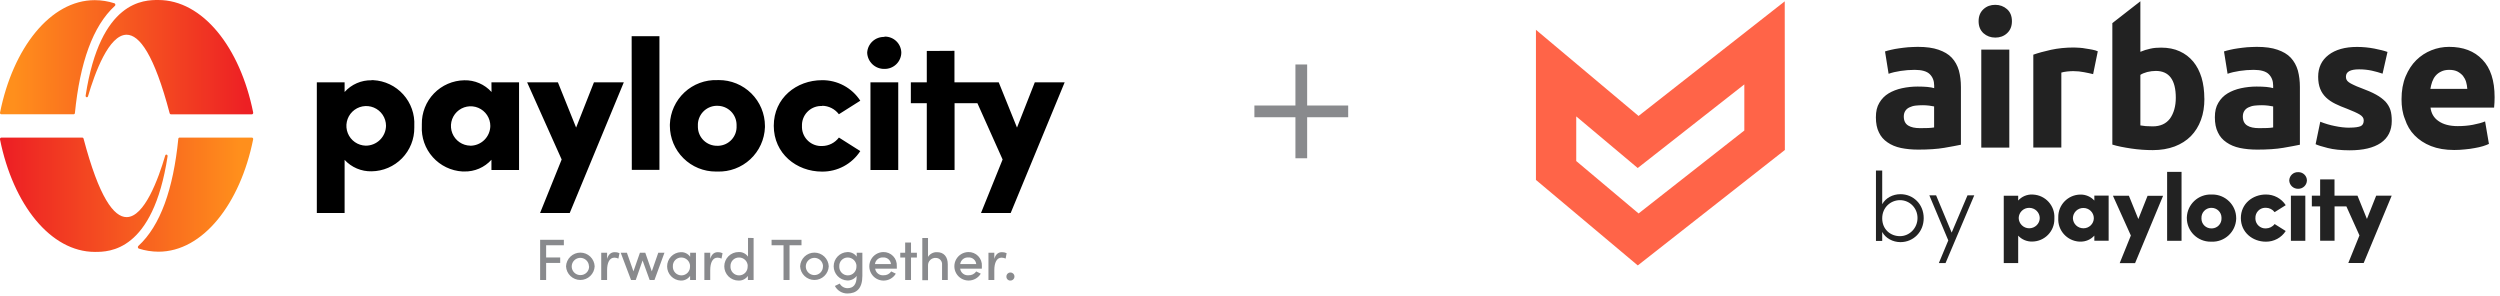
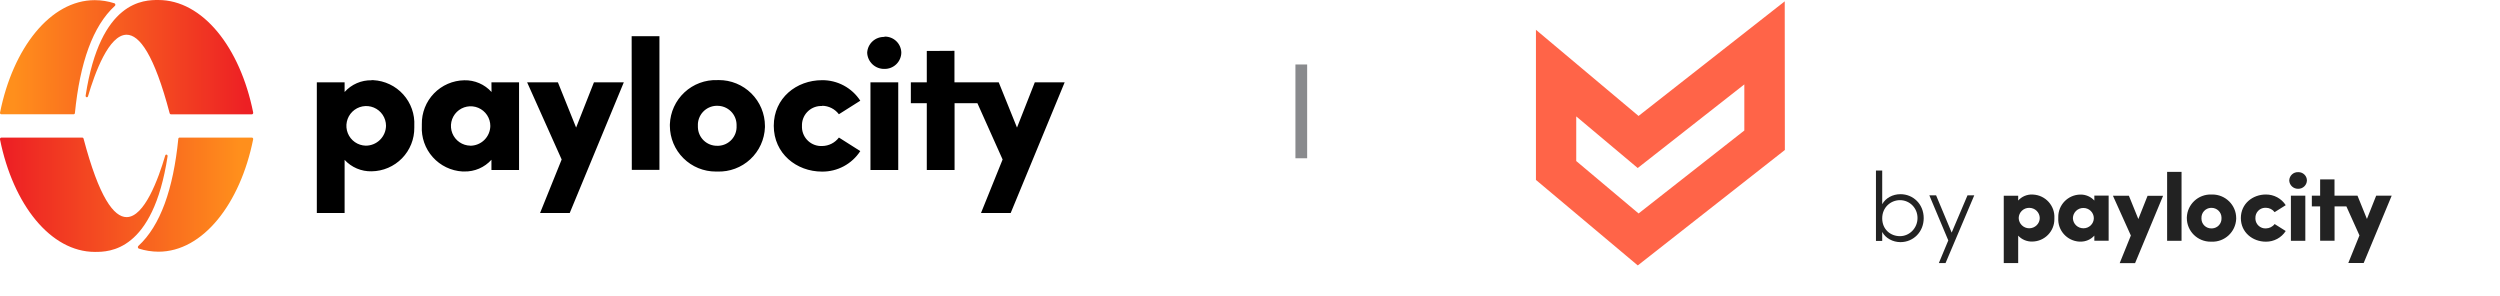
<svg xmlns="http://www.w3.org/2000/svg" width="853" height="101" viewBox="0 0 853 101" fill="none">
  <g clip-path="url(#clip0_4455_55)">
    <mask id="mask0_4455_55" style="mask-type:luminance" maskUnits="userSpaceOnUse" x="522" y="0" width="332" height="91">
      <path d="M853.12 0H522.042V91H853.12V0Z" fill="white" />
    </mask>
    <g mask="url(#mask0_4455_55)">
      <path d="M558.81 90.566L524.003 61.338V10.118L559.071 39.563L608.951 0.455L608.994 51.176L558.81 90.566ZM559.071 72.843L595.163 44.525V28.795L558.788 57.33L537.812 39.715V54.946L559.071 72.821V72.843Z" fill="#FF6448" />
-       <path d="M654.385 15.99C657.239 15.99 659.569 16.315 661.421 16.965C663.294 17.615 664.819 18.482 665.951 19.695C667.062 20.887 667.868 22.339 668.369 24.05C668.827 25.762 669.066 27.647 669.066 29.684V49.379C667.716 49.66 665.799 50.029 663.381 50.44C660.963 50.852 657.979 51.047 654.516 51.047C652.316 51.047 650.356 50.852 648.592 50.484C646.827 50.115 645.281 49.465 644.017 48.577C642.711 47.689 641.73 46.584 641.077 45.154C640.38 43.767 640.053 42.055 640.053 40.019C640.053 37.982 640.424 36.422 641.229 35.079C642.014 33.735 643.103 32.63 644.41 31.85C645.716 31.07 647.263 30.464 648.984 30.095C650.704 29.727 652.49 29.532 654.298 29.532C655.562 29.532 656.629 29.575 657.609 29.662C658.589 29.749 659.33 29.9 659.94 30.074V29.185C659.94 27.56 659.417 26.282 658.437 25.307C657.457 24.332 655.736 23.834 653.296 23.834C651.663 23.834 650.073 23.964 648.483 24.202C646.893 24.44 645.542 24.765 644.388 25.177L643.168 17.55C643.734 17.355 644.431 17.182 645.259 16.987C646.108 16.792 646.98 16.619 647.96 16.489C648.94 16.359 649.964 16.207 651.075 16.12C652.142 16.077 653.209 15.99 654.342 15.99H654.385ZM655.17 43.724C656.106 43.724 656.999 43.724 657.87 43.68C658.72 43.637 659.417 43.594 659.918 43.485V36.314C659.548 36.227 658.938 36.119 658.197 36.032C657.413 35.945 656.694 35.902 656.106 35.902C655.213 35.902 654.385 35.945 653.58 36.032C652.795 36.119 652.077 36.357 651.488 36.639C650.879 36.92 650.421 37.332 650.094 37.83C649.768 38.329 649.572 38.979 649.572 39.737C649.572 41.21 650.094 42.229 651.075 42.835C652.055 43.442 653.405 43.724 655.17 43.724ZM686.47 7.237C686.47 8.992 685.903 10.335 684.792 11.354C683.682 12.372 682.331 12.827 680.785 12.827C679.238 12.827 677.888 12.329 676.777 11.354C675.666 10.335 675.1 8.992 675.1 7.237C675.1 5.482 675.666 4.139 676.777 3.12C677.888 2.102 679.238 1.647 680.785 1.647C682.331 1.647 683.682 2.145 684.792 3.12C685.903 4.095 686.47 5.482 686.47 7.237ZM685.576 50.354H676.014V16.922H685.576V50.354ZM714.132 25.285C713.283 25.047 712.259 24.874 711.104 24.635C709.928 24.397 708.73 24.267 707.38 24.267C706.77 24.267 706.073 24.31 705.245 24.397C704.396 24.484 703.808 24.635 703.328 24.765V50.332H693.766V18.655C695.487 18.049 697.491 17.507 699.822 16.987C702.152 16.489 704.766 16.207 707.619 16.207C708.142 16.207 708.73 16.25 709.493 16.294C710.233 16.337 710.93 16.424 711.692 16.575C712.433 16.662 713.13 16.814 713.892 16.944C714.633 17.074 715.243 17.269 715.766 17.507L714.176 25.285H714.132ZM752.141 33.649C752.141 36.335 751.771 38.74 750.965 40.907C750.181 43.074 749.005 44.937 747.524 46.454C746.021 47.97 744.169 49.14 742.013 49.964C739.812 50.787 737.351 51.22 734.541 51.22C733.365 51.22 732.167 51.177 730.904 51.09C729.64 51.004 728.377 50.852 727.179 50.679C725.959 50.484 724.805 50.31 723.672 50.072C722.561 49.834 721.581 49.617 720.732 49.335V7.887L730.294 0.434V17.68C731.361 17.225 732.494 16.857 733.648 16.619C734.824 16.337 736.022 16.25 737.373 16.25C739.747 16.25 741.904 16.662 743.712 17.507C745.542 18.33 747.066 19.5 748.33 21.017C749.593 22.534 750.529 24.397 751.183 26.52C751.793 28.6 752.12 31.005 752.12 33.649H752.141ZM742.383 33.367C742.383 27.257 740.096 24.202 735.565 24.202C734.585 24.202 733.605 24.332 732.624 24.57C731.644 24.852 730.904 25.134 730.294 25.545V42.792C730.751 42.879 731.361 42.922 732.123 43.03C732.864 43.074 733.67 43.117 734.498 43.117C737.111 43.117 739.072 42.229 740.423 40.43C741.686 38.632 742.383 36.27 742.383 33.345V33.367ZM770.046 15.99C772.899 15.99 775.23 16.315 777.081 16.965C778.954 17.615 780.479 18.482 781.612 19.695C782.722 20.887 783.528 22.339 784.029 24.05C784.487 25.762 784.726 27.647 784.726 29.684V49.379C783.376 49.66 781.459 50.029 779.041 50.44C776.624 50.852 773.64 51.047 770.176 51.047C767.976 51.047 766.016 50.852 764.252 50.484C762.487 50.115 760.941 49.465 759.678 48.577C758.371 47.689 757.391 46.584 756.737 45.154C756.04 43.767 755.713 42.055 755.713 40.019C755.713 37.982 756.084 36.422 756.89 35.079C757.674 33.735 758.763 32.63 760.07 31.85C761.377 31.07 762.923 30.464 764.644 30.095C766.365 29.727 768.151 29.532 769.959 29.532C771.222 29.532 772.289 29.575 773.269 29.662C774.249 29.749 774.99 29.9 775.6 30.074V29.185C775.6 27.56 775.077 26.282 774.097 25.307C773.117 24.332 771.396 23.834 768.957 23.834C767.323 23.834 765.733 23.964 764.143 24.202C762.553 24.44 761.202 24.765 760.048 25.177L758.828 17.55C759.395 17.355 760.092 17.182 760.919 16.987C761.769 16.792 762.64 16.619 763.62 16.489C764.6 16.359 765.624 16.207 766.735 16.12C767.802 16.077 768.891 15.99 770.002 15.99H770.046ZM770.852 43.724C771.788 43.724 772.659 43.724 773.552 43.68C774.402 43.637 775.099 43.594 775.6 43.485V36.314C775.23 36.227 774.62 36.119 773.879 36.032C773.095 35.945 772.376 35.902 771.788 35.902C770.895 35.902 770.067 35.945 769.262 36.032C768.477 36.119 767.759 36.357 767.171 36.639C766.561 36.92 766.103 37.332 765.776 37.83C765.45 38.329 765.254 38.979 765.254 39.737C765.254 41.21 765.776 42.229 766.757 42.835C767.693 43.442 769.087 43.724 770.852 43.724ZM801.716 43.55C803.48 43.55 804.7 43.355 805.441 43.052C806.181 42.727 806.508 42.034 806.508 41.059C806.508 40.279 806.05 39.629 805.114 39.065C804.177 38.502 802.74 37.874 800.823 37.115C799.32 36.552 797.969 36.01 796.772 35.404C795.552 34.797 794.528 34.104 793.657 33.28C792.807 32.457 792.11 31.482 791.653 30.312C791.195 29.164 790.956 27.777 790.956 26.195C790.956 23.054 792.132 20.562 794.506 18.742C796.837 16.944 800.104 16.012 804.199 16.012C806.246 16.012 808.207 16.207 810.124 16.575C811.997 16.944 813.478 17.312 814.611 17.724L812.933 25.134C811.823 24.765 810.603 24.397 809.296 24.115C807.989 23.834 806.551 23.66 804.918 23.66C801.934 23.66 800.431 24.484 800.431 26.152C800.431 26.52 800.474 26.889 800.627 27.17C800.758 27.452 800.997 27.777 801.411 28.059C801.781 28.34 802.304 28.622 803.001 28.947C803.654 29.272 804.504 29.64 805.528 30.009C807.619 30.789 809.361 31.525 810.712 32.284C812.062 33.02 813.129 33.865 813.935 34.689C814.719 35.577 815.286 36.53 815.612 37.549C815.939 38.61 816.07 39.824 816.07 41.254C816.07 44.547 814.807 47.039 812.345 48.75C809.819 50.462 806.29 51.285 801.716 51.285C798.732 51.285 796.205 51.004 794.245 50.505C792.241 50.007 790.891 49.574 790.085 49.205L791.675 41.535C793.308 42.185 794.985 42.684 796.663 43.009C798.383 43.377 800.061 43.572 801.738 43.572L801.716 43.55ZM819.402 33.887C819.402 30.919 819.86 28.34 820.796 26.065C821.733 23.855 822.931 21.992 824.434 20.519C825.937 19.045 827.658 17.919 829.618 17.139C831.578 16.359 833.582 15.99 835.63 15.99C840.443 15.99 844.212 17.42 847 20.345C849.788 23.249 851.16 27.517 851.16 33.15C851.16 33.714 851.16 34.299 851.116 34.949C851.073 35.599 851.029 36.205 850.986 36.704H829.291C829.531 38.654 830.402 40.214 832.036 41.319C833.669 42.467 835.869 43.03 838.57 43.03C840.334 43.03 842.077 42.9 843.754 42.575C845.431 42.25 846.825 41.882 847.914 41.427L849.221 49.097C848.699 49.379 848.002 49.595 847.174 49.877C846.324 50.159 845.344 50.332 844.32 50.527C843.297 50.722 842.121 50.895 840.966 50.982C839.746 51.112 838.592 51.177 837.372 51.177C834.345 51.177 831.687 50.722 829.444 49.834C827.2 48.945 825.349 47.71 823.846 46.172C822.343 44.655 821.276 42.792 820.579 40.669C819.729 38.632 819.402 36.314 819.402 33.865V33.887ZM841.837 30.269C841.794 29.489 841.641 28.687 841.424 27.907C841.184 27.127 840.814 26.477 840.356 25.87C839.833 25.264 839.245 24.809 838.483 24.397C837.742 24.029 836.806 23.834 835.695 23.834C834.584 23.834 833.691 24.029 832.951 24.397C832.166 24.765 831.556 25.22 831.034 25.827C830.511 26.434 830.141 27.127 829.858 27.907C829.574 28.687 829.4 29.489 829.248 30.312H841.837V30.269Z" fill="#222222" />
      <path d="M656.369 74.425C656.369 79.148 652.818 82.615 648.44 82.615C645.826 82.615 643.343 81.271 642.211 79.148V82.203H640.076V58.196H642.211V69.68C643.387 67.556 645.783 66.256 648.44 66.256C652.818 66.256 656.369 69.68 656.369 74.425ZM654.256 74.381C654.256 70.958 651.577 68.293 648.266 68.293C645.151 68.293 642.211 70.72 642.211 74.49C642.211 78.26 645.021 80.578 648.266 80.578C651.511 80.578 654.256 77.848 654.256 74.381Z" fill="#222222" />
      <path d="M671.312 66.646H673.621L663.819 89.764H661.532L664.756 82.029L658.287 66.646H660.595L665.91 79.364L671.312 66.646Z" fill="#222222" />
      <path d="M729.597 74.728L726.373 66.777H720.928L727.049 80.362L723.237 89.787H728.486L738.048 66.798H732.755L729.597 74.75V74.728ZM739.42 82.16H744.343V58.63H739.42V82.16ZM754.559 66.365C750.072 66.213 746.325 69.68 746.151 74.143C746.151 74.23 746.151 74.338 746.151 74.425C746.151 78.888 749.81 82.485 754.297 82.463C754.384 82.463 754.471 82.463 754.559 82.463C759.045 82.637 762.814 79.148 762.988 74.663C762.988 74.576 762.988 74.512 762.988 74.425C762.988 69.962 759.307 66.343 754.82 66.365C754.733 66.365 754.646 66.365 754.559 66.365ZM754.559 77.935C752.707 77.978 751.161 76.505 751.139 74.663C751.139 74.598 751.139 74.511 751.139 74.447C751.052 72.583 752.489 71.001 754.362 70.915C754.428 70.915 754.493 70.915 754.559 70.915C756.432 70.915 757.956 72.388 757.978 74.251C757.978 74.317 757.978 74.382 757.978 74.447C758.065 76.288 756.628 77.848 754.776 77.935C754.711 77.935 754.624 77.935 754.559 77.935ZM773.138 70.893C774.293 70.893 775.403 71.457 776.1 72.388L779.89 70.005C778.409 67.708 775.861 66.343 773.116 66.365C768.608 66.365 764.578 69.507 764.578 74.403C764.578 79.3 768.608 82.463 773.116 82.463C775.861 82.485 778.409 81.12 779.89 78.823L776.1 76.44C775.403 77.372 774.314 77.913 773.138 77.935C771.265 78.043 769.653 76.592 769.544 74.728C769.544 74.62 769.544 74.511 769.544 74.403C769.479 72.54 770.938 70.958 772.811 70.893C772.92 70.893 773.029 70.893 773.138 70.893ZM784.138 58.738C782.504 58.673 781.154 59.93 781.088 61.555C781.088 61.555 781.088 61.555 781.088 61.577C781.154 63.202 782.526 64.458 784.138 64.415C785.75 64.436 787.078 63.18 787.122 61.577C787.122 59.995 785.793 58.717 784.203 58.738C784.181 58.738 784.16 58.738 784.138 58.738ZM781.655 82.16H786.577V66.755H781.655V82.16ZM791.631 61.208V66.755H788.799V70.416H791.631V82.138H796.553V70.416H800.583L805.048 80.318L801.236 89.743H806.486L816.048 66.755H810.755L807.596 74.707L804.373 66.755H796.531V61.208H791.609H791.631ZM693.396 66.365C691.567 66.322 689.824 67.058 688.604 68.423V66.777H683.682V89.765H688.604V80.405C689.824 81.727 691.567 82.463 693.396 82.42C697.622 82.376 700.998 78.932 700.954 74.728C700.954 74.62 700.954 74.511 700.954 74.403C701.172 70.2 697.927 66.603 693.701 66.386C693.614 66.386 693.505 66.386 693.418 66.386M692.372 77.891C690.412 77.891 688.822 76.332 688.779 74.382C688.822 72.453 690.412 70.893 692.372 70.915C694.333 70.915 695.923 72.432 695.966 74.382C695.966 76.332 694.333 77.891 692.372 77.891ZM714.611 68.445C713.392 67.102 711.627 66.343 709.798 66.386C705.572 66.451 702.218 69.918 702.283 74.121C702.283 74.23 702.283 74.317 702.283 74.425C702.043 78.607 705.267 82.203 709.471 82.442C709.58 82.442 709.667 82.442 709.776 82.442C711.605 82.485 713.37 81.748 714.59 80.383V82.138H719.469V66.733H714.59V68.423L714.611 68.445ZM710.865 77.891C708.905 77.891 707.315 76.375 707.271 74.425C707.315 72.497 708.905 70.936 710.865 70.958C712.803 70.958 714.394 72.497 714.415 74.425C714.415 76.353 712.803 77.913 710.865 77.891Z" fill="#222222" />
    </g>
  </g>
  <g clip-path="url(#clip1_4455_55)">
-     <path d="M186.34 83.69V87.85H191.14V89.72H186.34V95.53H184.29V81.82H192.39V83.69H186.34ZM193.13 90.86C193.187 89.603 193.726 88.416 194.636 87.546C195.546 86.676 196.756 86.191 198.015 86.191C199.274 86.191 200.484 86.676 201.394 87.546C202.304 88.416 202.843 89.603 202.9 90.86C202.843 92.117 202.304 93.304 201.394 94.174C200.484 95.043 199.274 95.529 198.015 95.529C196.756 95.529 195.546 95.043 194.636 94.174C193.726 93.304 193.187 92.117 193.13 90.86ZM200.95 90.86C200.938 90.282 200.756 89.72 200.426 89.244C200.097 88.769 199.634 88.401 199.096 88.188C198.559 87.974 197.97 87.924 197.404 88.043C196.838 88.162 196.32 88.446 195.914 88.859C195.509 89.271 195.234 89.794 195.124 90.362C195.014 90.93 195.074 91.518 195.297 92.052C195.52 92.585 195.895 93.042 196.376 93.364C196.857 93.685 197.422 93.858 198 93.86C198.397 93.872 198.793 93.803 199.163 93.657C199.532 93.511 199.868 93.29 200.149 93.009C200.43 92.728 200.651 92.392 200.797 92.023C200.943 91.653 201.013 91.257 201 90.86H200.95ZM211.37 86.38L211 88.23C210.572 88.024 210.105 87.915 209.63 87.91C207.94 87.91 207.14 89.68 207.14 92.19V95.53H205.14V86.24H207.14V88.33C207.62 86.7 208.56 86.04 209.75 86.04C210.309 86.024 210.864 86.141 211.37 86.38ZM226.71 86.24L223.31 95.53H221.66L219.25 88.87L216.92 95.53H215.31L211.79 86.24H213.9L216.13 92.59L218.34 86.24H220.17L222.39 92.59L224.6 86.24H226.71ZM237.46 86.24V95.53H235.46V94.14C235.103 94.655 234.622 95.071 234.06 95.349C233.499 95.627 232.876 95.758 232.25 95.73C231.003 95.673 229.826 95.138 228.964 94.236C228.101 93.333 227.62 92.133 227.62 90.885C227.62 89.637 228.101 88.437 228.964 87.534C229.826 86.632 231.003 86.097 232.25 86.04C232.878 86.003 233.505 86.128 234.07 86.403C234.636 86.678 235.121 87.093 235.48 87.61V86.24H237.46ZM235.46 90.86C235.46 90.064 235.144 89.301 234.581 88.739C234.019 88.176 233.256 87.86 232.46 87.86C232.071 87.857 231.685 87.933 231.326 88.084C230.967 88.236 230.643 88.458 230.373 88.739C230.104 89.02 229.894 89.353 229.758 89.718C229.622 90.082 229.561 90.471 229.58 90.86C229.557 91.258 229.615 91.657 229.752 92.033C229.888 92.408 230.1 92.751 230.374 93.041C230.647 93.332 230.978 93.563 231.344 93.721C231.711 93.879 232.106 93.961 232.505 93.961C232.904 93.961 233.299 93.879 233.666 93.721C234.032 93.563 234.363 93.332 234.637 93.041C234.91 92.751 235.122 92.408 235.259 92.033C235.395 91.657 235.453 91.258 235.43 90.86H235.46ZM246.53 86.38L246.19 88.23C245.762 88.026 245.294 87.917 244.82 87.91C243.12 87.91 242.33 89.68 242.33 92.19V95.53H240.33V86.24H242.33V88.33C242.81 86.7 243.74 86.04 244.94 86.04C245.489 86.03 246.033 86.146 246.53 86.38ZM257.13 81.21V95.53H255.18V94.14C254.826 94.655 254.346 95.071 253.786 95.349C253.226 95.628 252.605 95.758 251.98 95.73C251.341 95.729 250.709 95.602 250.119 95.356C249.529 95.11 248.994 94.751 248.543 94.298C248.092 93.845 247.735 93.308 247.492 92.717C247.248 92.127 247.124 91.494 247.125 90.855C247.126 90.216 247.253 89.584 247.499 88.994C247.745 88.404 248.104 87.869 248.557 87.418C249.01 86.967 249.547 86.61 250.138 86.366C250.728 86.123 251.361 85.999 252 86C252.626 85.963 253.252 86.088 253.816 86.363C254.38 86.638 254.864 87.053 255.22 87.57V81.17L257.13 81.21ZM255.13 90.86C255.138 90.464 255.066 90.07 254.918 89.702C254.77 89.335 254.55 89.001 254.27 88.72C253.989 88.44 253.655 88.219 253.288 88.072C252.92 87.924 252.526 87.852 252.13 87.86C251.74 87.857 251.354 87.933 250.995 88.084C250.635 88.235 250.311 88.458 250.04 88.739C249.77 89.019 249.559 89.352 249.422 89.717C249.284 90.082 249.222 90.471 249.24 90.86C249.217 91.258 249.275 91.657 249.412 92.033C249.548 92.408 249.76 92.751 250.034 93.041C250.307 93.332 250.638 93.563 251.004 93.721C251.371 93.879 251.766 93.961 252.165 93.961C252.564 93.961 252.959 93.879 253.326 93.721C253.692 93.563 254.023 93.332 254.297 93.041C254.57 92.751 254.782 92.408 254.919 92.033C255.055 91.657 255.113 91.258 255.09 90.86H255.13ZM273.47 83.69H269.39V95.53H267.34V83.69H263.26V81.82H273.47V83.69ZM273 90.86C273.057 89.603 273.596 88.416 274.506 87.546C275.416 86.676 276.626 86.191 277.885 86.191C279.144 86.191 280.354 86.676 281.264 87.546C282.174 88.416 282.713 89.603 282.77 90.86C282.713 92.117 282.174 93.304 281.264 94.174C280.354 95.043 279.144 95.529 277.885 95.529C276.626 95.529 275.416 95.043 274.506 94.174C273.596 93.304 273.057 92.117 273 90.86ZM280.82 90.86C280.808 90.284 280.627 89.724 280.3 89.25C279.972 88.775 279.512 88.408 278.978 88.193C278.443 87.978 277.857 87.925 277.292 88.04C276.728 88.155 276.209 88.434 275.802 88.842C275.394 89.249 275.116 89.767 275 90.332C274.885 90.897 274.938 91.483 275.153 92.018C275.368 92.552 275.735 93.012 276.21 93.34C276.684 93.667 277.244 93.848 277.82 93.86C278.215 93.868 278.607 93.796 278.973 93.648C279.339 93.5 279.672 93.279 279.949 92.998C280.227 92.717 280.445 92.383 280.59 92.015C280.734 91.648 280.802 91.255 280.79 90.86H280.82ZM294.24 86.24V94.14C294.24 98.46 292.24 100.14 289.12 100.14C288.242 100.144 287.381 99.906 286.629 99.453C285.878 98.999 285.266 98.348 284.86 97.57L286.52 96.76C286.774 97.229 287.15 97.622 287.607 97.898C288.064 98.174 288.586 98.323 289.12 98.33C291.07 98.33 292.29 97.21 292.29 94.27V94.15C291.922 94.65 291.437 95.053 290.877 95.323C290.318 95.594 289.701 95.723 289.08 95.7C287.833 95.643 286.656 95.108 285.794 94.206C284.931 93.303 284.45 92.103 284.45 90.855C284.45 89.607 284.931 88.407 285.794 87.504C286.656 86.602 287.833 86.067 289.08 86.01C289.705 85.978 290.328 86.103 290.892 86.374C291.456 86.645 291.944 87.053 292.31 87.56V86.24H294.24ZM292.24 90.86C292.24 90.064 291.924 89.301 291.361 88.739C290.799 88.176 290.036 87.86 289.24 87.86C288.851 87.857 288.465 87.933 288.106 88.084C287.747 88.236 287.423 88.458 287.153 88.739C286.884 89.02 286.674 89.353 286.538 89.718C286.401 90.082 286.341 90.471 286.36 90.86C286.337 91.258 286.395 91.657 286.532 92.033C286.668 92.408 286.88 92.751 287.154 93.041C287.427 93.332 287.758 93.563 288.124 93.721C288.491 93.879 288.886 93.961 289.285 93.961C289.684 93.961 290.079 93.879 290.446 93.721C290.812 93.563 291.143 93.332 291.416 93.041C291.69 92.751 291.902 92.408 292.039 92.033C292.175 91.657 292.233 91.258 292.21 90.86H292.24ZM306 91.67H298.6C298.697 92.346 299.053 92.958 299.591 93.378C300.13 93.797 300.811 93.992 301.49 93.92C301.999 93.94 302.505 93.831 302.96 93.602C303.414 93.372 303.804 93.031 304.09 92.61L305.65 93.38C305.214 94.104 304.597 94.702 303.86 95.116C303.123 95.529 302.291 95.743 301.445 95.738C300.6 95.732 299.771 95.507 299.039 95.083C298.308 94.66 297.699 94.054 297.273 93.324C296.846 92.594 296.617 91.766 296.608 90.921C296.599 90.075 296.81 89.242 297.22 88.504C297.631 87.765 298.226 87.145 298.949 86.706C299.671 86.267 300.495 86.024 301.34 86C301.969 85.981 302.595 86.093 303.178 86.329C303.76 86.566 304.288 86.921 304.725 87.373C305.163 87.825 305.502 88.363 305.719 88.953C305.937 89.543 306.029 90.172 305.99 90.8C306 91.1 306 91.38 306 91.67ZM304 90.1C303.939 89.448 303.624 88.846 303.122 88.425C302.62 88.004 301.973 87.797 301.32 87.85C300.655 87.795 299.995 87.999 299.475 88.417C298.956 88.836 298.618 89.439 298.53 90.1H304ZM312.84 87.87H310.84V95.53H308.84V87.87H307.17V86.24H308.84V82.76H310.84V86.24H312.84V87.87ZM323.38 90.22V95.53H321.43V90.36C321.462 90.063 321.432 89.763 321.341 89.479C321.249 89.195 321.099 88.933 320.9 88.71C320.701 88.488 320.458 88.309 320.186 88.187C319.913 88.065 319.619 88.001 319.32 88C318.967 87.974 318.613 88.023 318.281 88.144C317.949 88.265 317.646 88.456 317.393 88.702C317.14 88.949 316.942 89.246 316.812 89.575C316.682 89.904 316.624 90.257 316.64 90.61V95.61H314.69V81.21H316.64V87.65C316.957 87.144 317.401 86.73 317.927 86.448C318.453 86.165 319.043 86.025 319.64 86.04C322 86 323.4 87.57 323.38 90.22ZM335 91.67H327.6C327.695 92.345 328.048 92.957 328.585 93.377C329.123 93.797 329.802 93.991 330.48 93.92C330.991 93.942 331.498 93.833 331.955 93.604C332.412 93.375 332.803 93.032 333.09 92.61L334.64 93.38C334.203 94.101 333.585 94.695 332.848 95.105C332.111 95.515 331.28 95.727 330.437 95.718C329.594 95.71 328.767 95.482 328.038 95.057C327.31 94.633 326.704 94.026 326.281 93.296C325.858 92.567 325.632 91.74 325.626 90.897C325.619 90.053 325.832 89.223 326.243 88.487C326.655 87.751 327.251 87.135 327.972 86.698C328.694 86.262 329.517 86.022 330.36 86C330.99 85.979 331.617 86.09 332.201 86.326C332.785 86.562 333.313 86.917 333.752 87.369C334.191 87.821 334.53 88.36 334.749 88.951C334.967 89.541 335.059 90.171 335.02 90.8C335 91.1 335 91.38 335 91.67ZM333.09 90.1C333.029 89.446 332.712 88.843 332.208 88.421C331.704 88 331.055 87.794 330.4 87.85C329.736 87.796 329.077 87.999 328.559 88.418C328.042 88.837 327.705 89.439 327.62 90.1H333.09ZM343.46 86.38L343.12 88.23C342.689 88.025 342.218 87.916 341.74 87.91C340.05 87.91 339.26 89.68 339.26 92.19V95.53H337.26V86.24H339.26V88.33C339.73 86.7 340.67 86.04 341.86 86.04C342.412 86.029 342.96 86.145 343.46 86.38ZM343.38 94.42C343.366 94.144 343.435 93.87 343.578 93.634C343.722 93.398 343.933 93.21 344.184 93.095C344.435 92.98 344.715 92.943 344.988 92.989C345.26 93.035 345.512 93.162 345.712 93.353C345.912 93.543 346.049 93.79 346.107 94.06C346.166 94.33 346.141 94.612 346.038 94.868C345.934 95.124 345.756 95.343 345.526 95.496C345.297 95.65 345.026 95.732 344.75 95.73C344.574 95.735 344.398 95.705 344.233 95.642C344.069 95.579 343.918 95.484 343.791 95.362C343.663 95.24 343.561 95.094 343.491 94.932C343.42 94.77 343.383 94.596 343.38 94.42Z" fill="#898A8D" />
    <path d="M196.57 43.53L190.36 28.1H179.86L191.64 54.42L184.27 72.68H194.39L212.84 28.1H202.65L196.57 43.53ZM215.57 57.95H225V12.34H215.52L215.57 57.95ZM244.76 27.33C242.706 27.256 240.658 27.588 238.732 28.306C236.807 29.024 235.041 30.114 233.537 31.515C232.033 32.915 230.819 34.598 229.965 36.467C229.111 38.337 228.634 40.356 228.56 42.41V42.96C228.579 47.106 230.243 51.075 233.187 53.995C236.131 56.915 240.114 58.546 244.26 58.53H244.77C248.925 58.676 252.969 57.166 256.012 54.333C259.055 51.5 260.849 47.575 261 43.42V42.96C260.992 40.897 260.578 38.856 259.781 36.954C258.984 35.051 257.82 33.325 256.356 31.872C254.891 30.42 253.155 29.27 251.246 28.489C249.337 27.708 247.293 27.311 245.23 27.32H244.73M244.73 49.74C243.012 49.772 241.352 49.122 240.112 47.931C238.873 46.741 238.157 45.108 238.12 43.39V42.95C238.077 42.093 238.203 41.236 238.492 40.428C238.78 39.62 239.225 38.876 239.8 38.24C240.376 37.604 241.072 37.087 241.847 36.72C242.623 36.353 243.463 36.142 244.32 36.1H244.72C245.578 36.091 246.43 36.251 247.227 36.571C248.023 36.891 248.749 37.365 249.362 37.966C249.975 38.567 250.463 39.283 250.799 40.073C251.135 40.863 251.312 41.712 251.32 42.57V42.96C251.362 43.81 251.235 44.66 250.948 45.461C250.661 46.261 250.219 46.998 249.647 47.628C249.074 48.258 248.384 48.768 247.614 49.131C246.844 49.493 246.01 49.7 245.16 49.74H244.73ZM280.53 36.09C281.638 36.105 282.727 36.373 283.715 36.874C284.703 37.375 285.563 38.095 286.23 38.98L293.53 34.36C292.119 32.188 290.182 30.407 287.899 29.183C285.616 27.96 283.06 27.332 280.47 27.36C271.76 27.36 264.01 33.44 264.01 42.92C264.01 52.4 271.76 58.55 280.47 58.55C283.06 58.577 285.616 57.95 287.899 56.726C290.182 55.503 292.119 53.722 293.53 51.55L286.24 46.93C285.573 47.814 284.713 48.534 283.725 49.035C282.737 49.536 281.648 49.804 280.54 49.82C279.678 49.866 278.815 49.741 278.001 49.453C277.187 49.165 276.438 48.72 275.796 48.142C275.154 47.565 274.632 46.866 274.261 46.087C273.889 45.307 273.675 44.462 273.63 43.6V42.96C273.568 41.223 274.197 39.533 275.381 38.26C276.564 36.986 278.203 36.235 279.94 36.17H280.55M301.79 12.61C300.293 12.545 298.83 13.075 297.723 14.085C296.615 15.095 295.953 16.503 295.88 18C295.945 19.508 296.6 20.931 297.703 21.961C298.807 22.992 300.271 23.548 301.78 23.51C303.272 23.537 304.714 22.972 305.791 21.94C306.868 20.908 307.493 19.491 307.53 18C307.512 16.523 306.909 15.114 305.853 14.082C304.798 13.049 303.377 12.476 301.9 12.49H301.77M297 58H306.48V28.1H297V58ZM316.22 17.39V28.1H310.78V35.21H316.22V58H325.7V35.21H333.49L342.09 54.42L334.72 72.67H344.85L363.26 28.1H353.07L347 43.53L340.77 28.1H325.66V17.34L316.22 17.39ZM126.8 27.39C125.065 27.35 123.343 27.688 121.751 28.378C120.159 29.069 118.736 30.096 117.58 31.39V28.1H108.1V72.68H117.58V54.55C118.75 55.819 120.179 56.824 121.769 57.496C123.359 58.169 125.074 58.494 126.8 58.45C128.736 58.426 130.648 58.022 132.427 57.259C134.207 56.497 135.818 55.391 137.17 54.006C138.523 52.62 139.588 50.982 140.307 49.184C141.026 47.387 141.384 45.466 141.36 43.53V42.89C141.463 40.95 141.182 39.009 140.533 37.178C139.885 35.346 138.882 33.661 137.582 32.218C136.281 30.774 134.709 29.601 132.955 28.766C131.202 27.931 129.3 27.45 127.36 27.35H126.8M124.8 49.7C123.471 49.67 122.18 49.25 121.089 48.49C119.998 47.731 119.155 46.667 118.665 45.431C118.176 44.196 118.061 42.843 118.337 41.542C118.612 40.242 119.264 39.051 120.212 38.12C121.16 37.188 122.362 36.557 123.667 36.304C124.972 36.052 126.323 36.19 127.55 36.701C128.777 37.213 129.826 38.074 130.566 39.178C131.306 40.283 131.704 41.581 131.71 42.91C131.681 44.722 130.94 46.451 129.647 47.721C128.354 48.992 126.613 49.703 124.8 49.7ZM167.71 31.39C166.542 30.092 165.107 29.063 163.503 28.373C161.9 27.682 160.165 27.347 158.42 27.39C156.483 27.421 154.571 27.834 152.794 28.605C151.017 29.376 149.409 30.491 148.063 31.884C146.717 33.277 145.659 34.922 144.95 36.725C144.241 38.528 143.894 40.453 143.93 42.39V42.98C143.714 46.877 145.054 50.701 147.654 53.613C150.254 56.524 153.903 58.285 157.8 58.51H158.4C160.144 58.551 161.876 58.215 163.478 57.525C165.079 56.835 166.513 55.806 167.68 54.51V58H177.1V28.1H167.68L167.71 31.39ZM160.47 49.7C159.145 49.678 157.856 49.265 156.765 48.513C155.674 47.761 154.83 46.702 154.339 45.471C153.848 44.241 153.731 42.892 154.004 41.595C154.278 40.299 154.928 39.112 155.874 38.184C156.82 37.255 158.02 36.628 159.321 36.38C160.623 36.132 161.969 36.274 163.19 36.788C164.412 37.303 165.453 38.167 166.184 39.273C166.916 40.378 167.304 41.675 167.3 43C167.266 44.796 166.528 46.506 165.245 47.763C163.962 49.02 162.236 49.723 160.44 49.72" fill="black" />
    <path d="M5.2318e-05 47.57V47.49C-0.014 47.36 0.023 47.23 0.103 47.127C0.184 47.025 0.301 46.957 0.43 46.94H28.11C28.207 46.947 28.299 46.986 28.372 47.052C28.444 47.117 28.493 47.204 28.51 47.3C33.81 67.38 38.84 74.08 43.2 74.08C49.26 74.08 54.02 61.08 56.37 53.08C56.54 52.5 57.28 52.73 57.18 53.34C52.18 85.95 37.18 85.95 32.36 85.95C17.28 85.93 4.49 69.84 5.2318e-05 47.57ZM86.38 47.43C86.385 47.307 86.343 47.187 86.26 47.095C86.178 47.003 86.063 46.948 85.94 46.94H61.25C61.14 46.947 61.037 46.996 60.962 47.075C60.886 47.155 60.842 47.26 60.84 47.37C59.12 64.53 54.74 77 47.2 83.93C47.149 83.98 47.108 84.04 47.081 84.106C47.053 84.172 47.039 84.243 47.039 84.315C47.039 84.387 47.053 84.458 47.081 84.524C47.108 84.59 47.149 84.65 47.2 84.7C47.244 84.751 47.299 84.792 47.36 84.82C49.53 85.511 51.793 85.869 54.07 85.88C69.21 85.88 82 69.51 86.4 47.43H86.38Z" fill="url(#paint0_linear_4455_55)" />
    <path d="M86.38 38.36C86.379 38.383 86.379 38.407 86.38 38.43C86.404 38.556 86.377 38.686 86.306 38.792C86.235 38.899 86.125 38.974 86 39H58.29C58.193 38.997 58.101 38.96 58.028 38.896C57.955 38.833 57.906 38.745 57.89 38.65C52.59 18.55 47.56 11.85 43.2 11.85C37.14 11.85 32.38 24.85 30.03 32.85C29.86 33.43 29.12 33.2 29.22 32.59C34.23 0 49.24 0 54 0C69.12 0 81.91 16.09 86.38 38.36ZM8.88406e-05 38.49C-0.008 38.613 0.032 38.734 0.113 38.828C0.193 38.922 0.307 38.98 0.43 38.99H25.14C25.251 38.983 25.355 38.935 25.432 38.855C25.51 38.776 25.555 38.671 25.56 38.56C27.28 21.4 31.66 8.88 39.2 2C39.251 1.951 39.291 1.892 39.319 1.826C39.346 1.761 39.361 1.691 39.361 1.62C39.361 1.549 39.346 1.479 39.319 1.414C39.291 1.348 39.251 1.289 39.2 1.24C39.156 1.189 39.101 1.148 39.04 1.12C36.875 0.422 34.615 0.061 32.34 0.05C17.19 0.05 4.4 16.42 8.88406e-05 38.49Z" fill="url(#paint1_linear_4455_55)" />
  </g>
  <rect x="442" y="22" width="4" height="32" fill="#898A8D" />
-   <rect x="460" y="36" width="4" height="32" transform="rotate(90 460 36)" fill="#898A8D" />
  <defs>
    <linearGradient id="paint0_linear_4455_55" x1="81.68" y1="66.43" x2="2.33" y2="66.43" gradientUnits="userSpaceOnUse">
      <stop stop-color="#FF8F1C" />
      <stop offset="1" stop-color="#ED2024" />
    </linearGradient>
    <linearGradient id="paint1_linear_4455_55" x1="4.72" y1="19.5" x2="84.07" y2="19.5" gradientUnits="userSpaceOnUse">
      <stop stop-color="#FF8F1C" />
      <stop offset="1" stop-color="#ED2024" />
    </linearGradient>
    <clipPath id="clip0_4455_55">
      <rect width="329" height="91" fill="white" transform="translate(524)" />
    </clipPath>
    <clipPath id="clip1_4455_55">
      <rect width="363.26" height="100.17" fill="white" />
    </clipPath>
  </defs>
</svg>